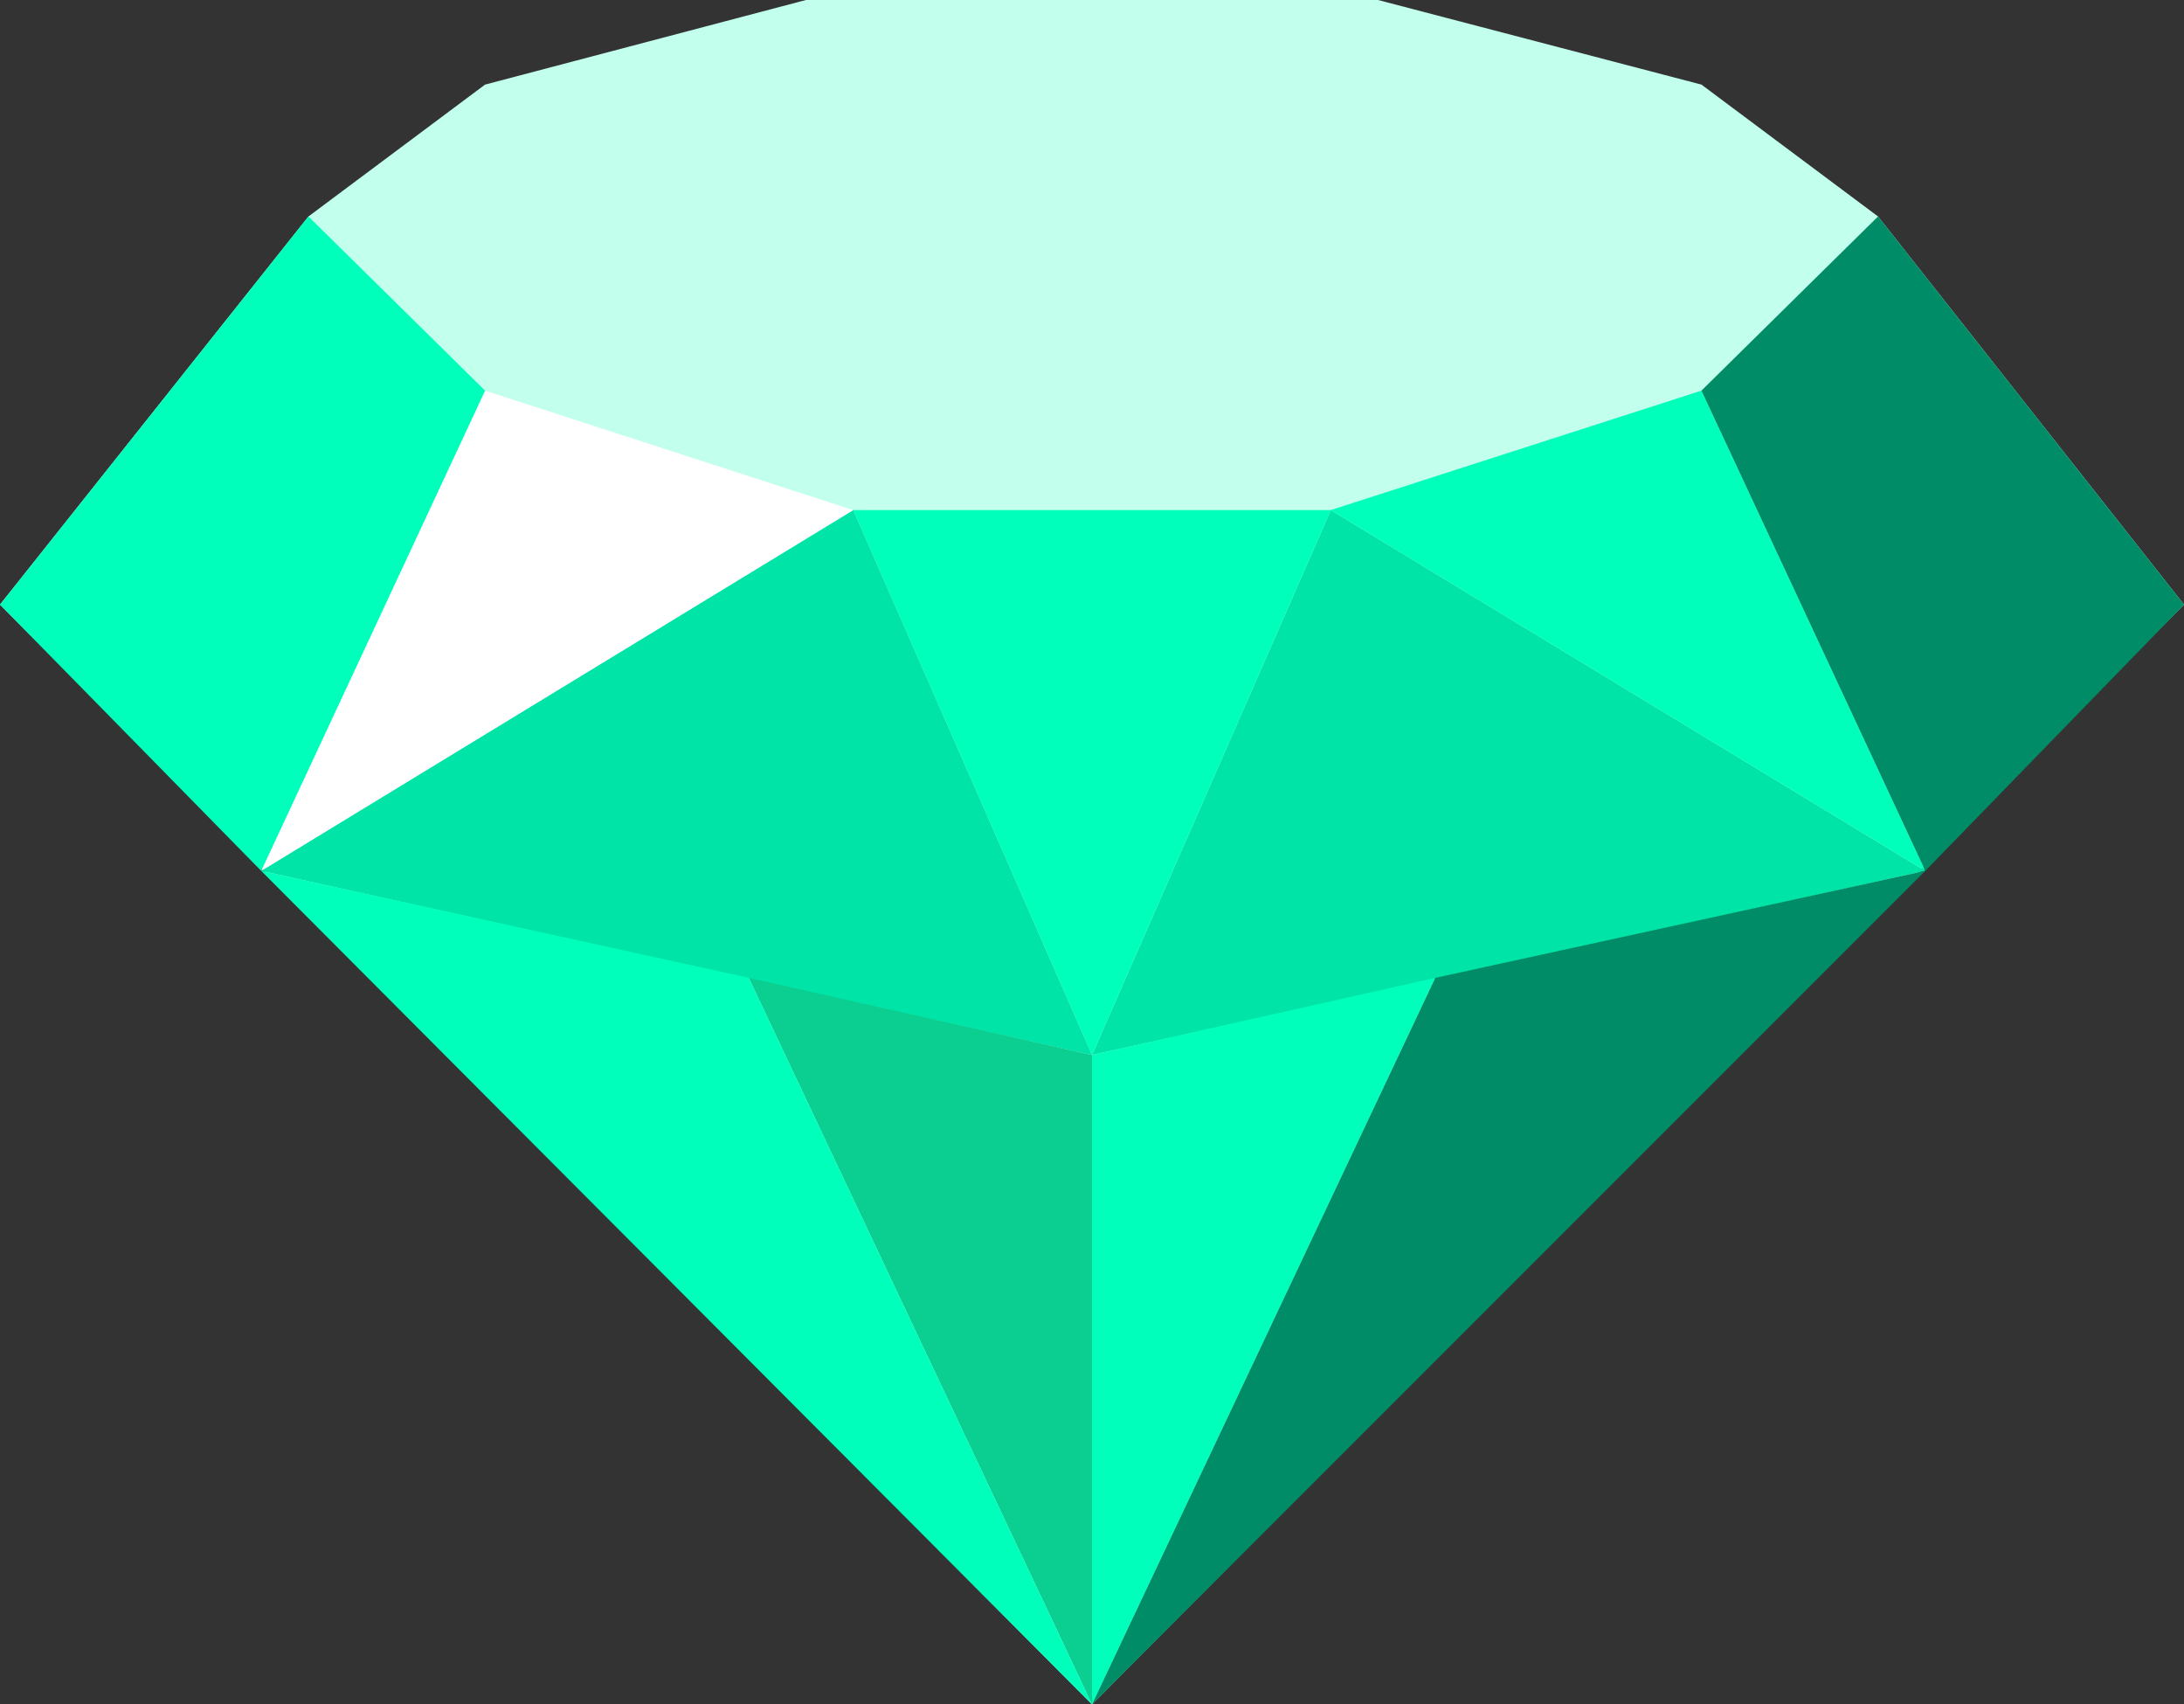
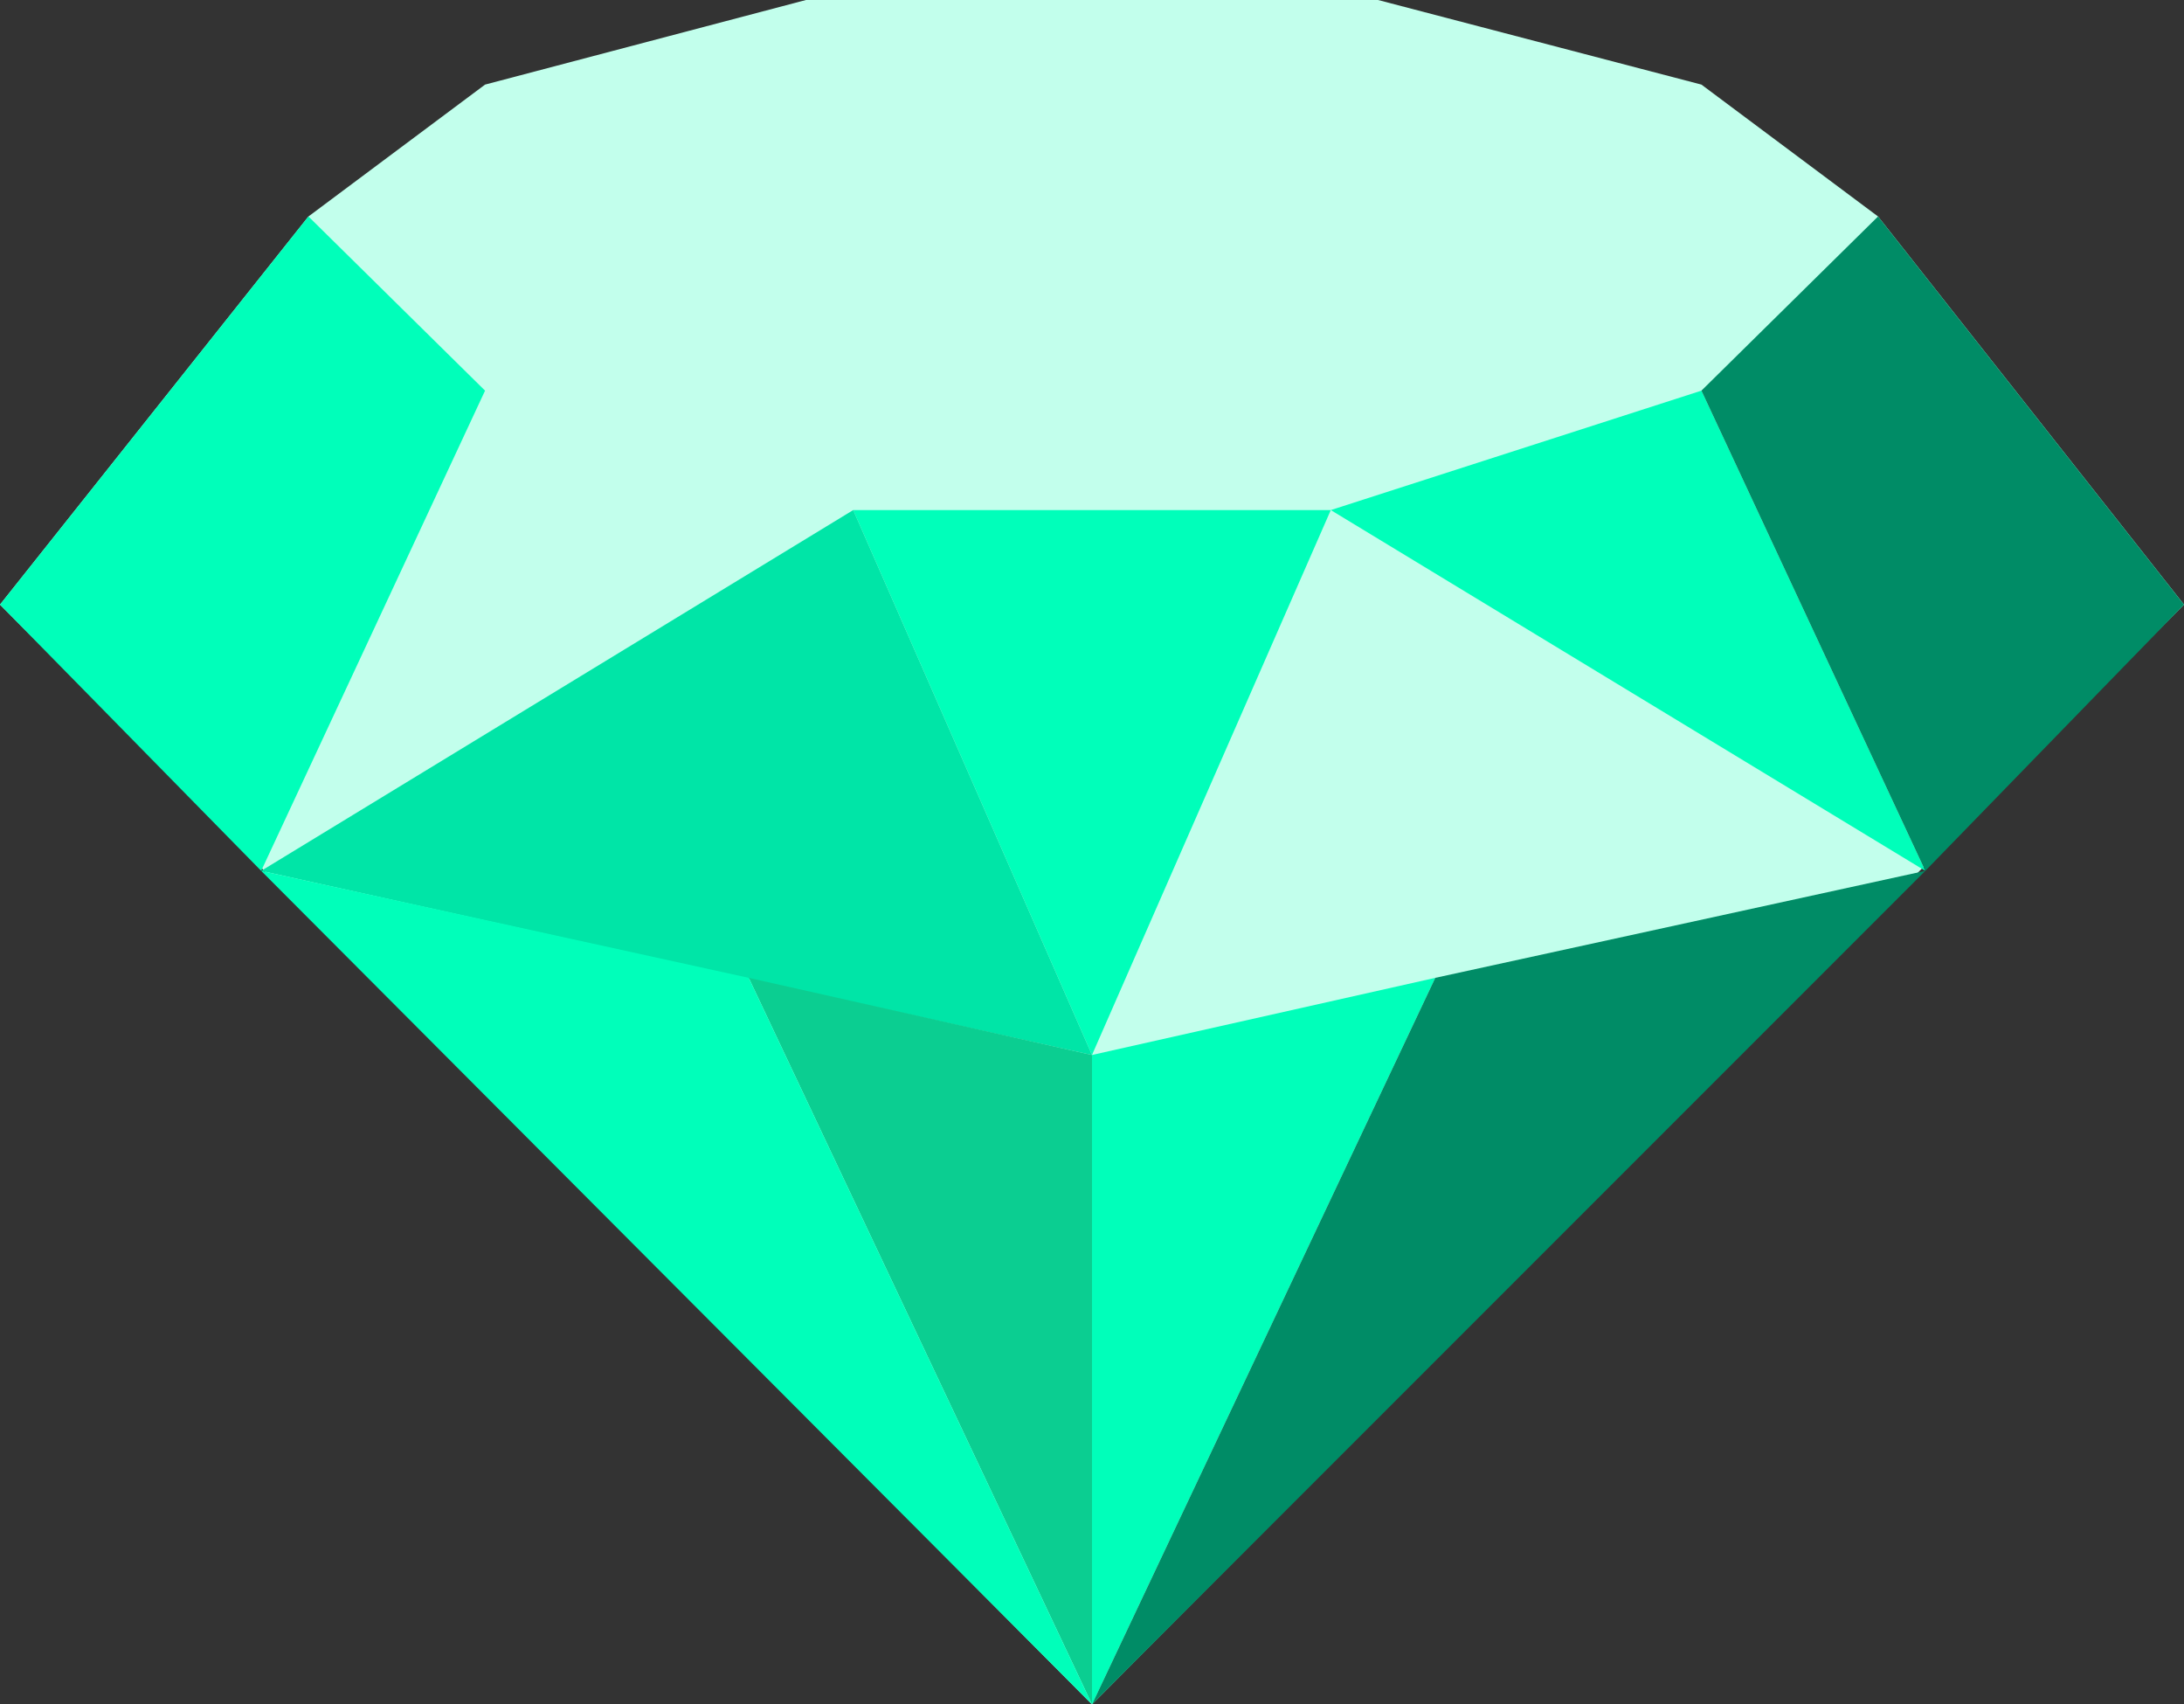
<svg xmlns="http://www.w3.org/2000/svg" height="68.5" preserveAspectRatio="xMidYMid meet" version="1.0" viewBox="1.3 14.2 87.8 68.5" width="87.8" zoomAndPan="magnify">
  <rect x="1.3" y="14.2" width="87.8" height="68.5" fill="#333333" stroke="none" />
  <g id="change1_1">
    <path d="M76.8 22.9L76.8 22.9 69.7 17.6 56.7 14.2 45.2 14.2 33.7 14.2 20.8 17.6 13.7 22.9 1.3 38.5 45.2 82.7 89.1 38.5z" fill="#c2ffec" />
  </g>
  <g>
    <g>
      <g>
        <g id="change2_1">
-           <path d="M45.2 56.6L78.7 49.2 54.8 34.7z" fill="#00e5a7" />
-         </g>
+           </g>
        <g id="change3_1">
          <path d="M54.8 34.7L78.7 49.2 69.7 29.9z" fill="#00ffba" />
        </g>
        <g id="change3_2">
          <path d="M45.2 82.7L59 53.5 45.2 56.6z" fill="#00ffba" />
        </g>
        <g id="change4_1">
          <path d="M69.7 29.9L78.7 49.2 89.1 38.5 76.8 22.9z" fill="#008c66" />
        </g>
        <g id="change4_2">
          <path d="M45.2 82.7L78.7 49.2 59 53.5z" fill="#008c66" />
        </g>
        <g id="change3_3">
          <path d="M45.2 56.6L54.8 34.7 35.6 34.7z" fill="#00ffba" />
        </g>
        <g id="change2_2">
          <path d="M11.8 49.2L45.2 56.6 35.6 34.7z" fill="#00e5a7" />
        </g>
        <g id="change5_1">
-           <path d="M11.8 49.2L35.6 34.7 20.8 29.9z" fill="#fff" />
-         </g>
+           </g>
        <g id="change3_4">
          <path d="M1.3 38.5L11.8 49.2 20.8 29.9 13.7 22.9z" fill="#00ffba" />
        </g>
        <g id="change6_1">
          <path d="M45.2 82.7L45.2 56.6 31.4 53.5z" fill="#0bce91" />
        </g>
        <g id="change3_5">
          <path d="M11.8 49.2L45.2 82.7 31.4 53.5z" fill="#00ffba" />
        </g>
      </g>
    </g>
  </g>
</svg>